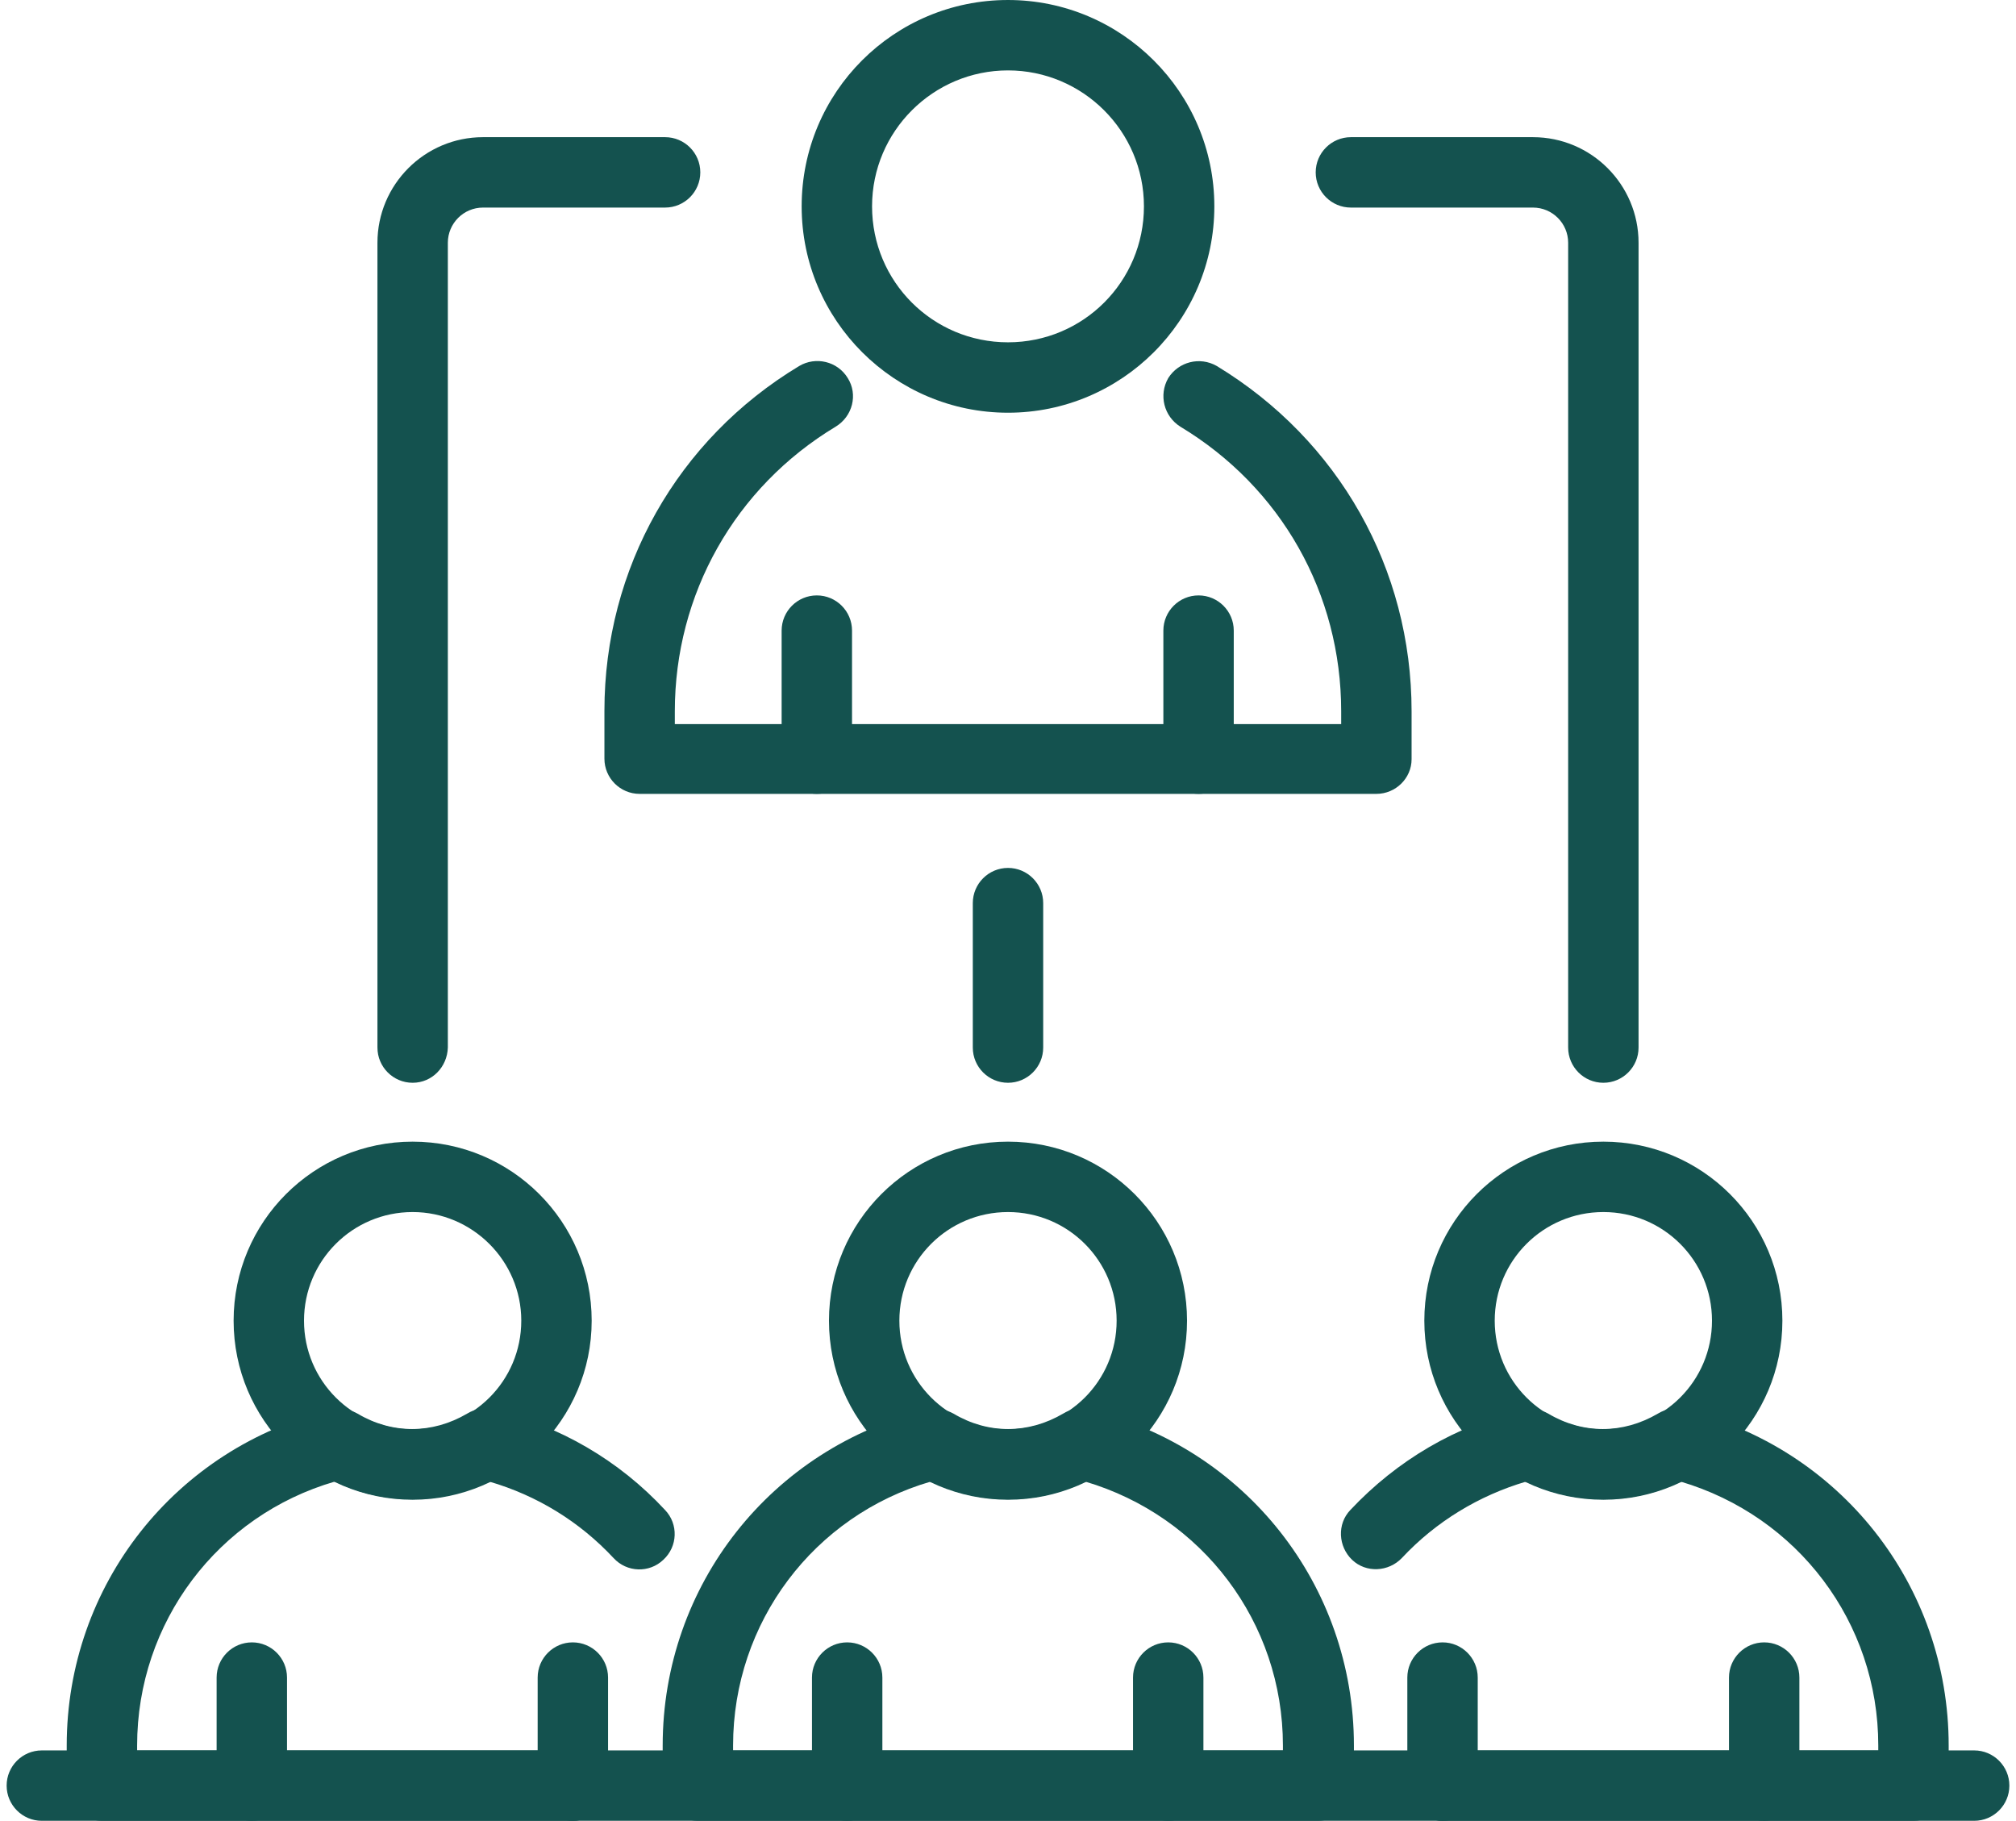
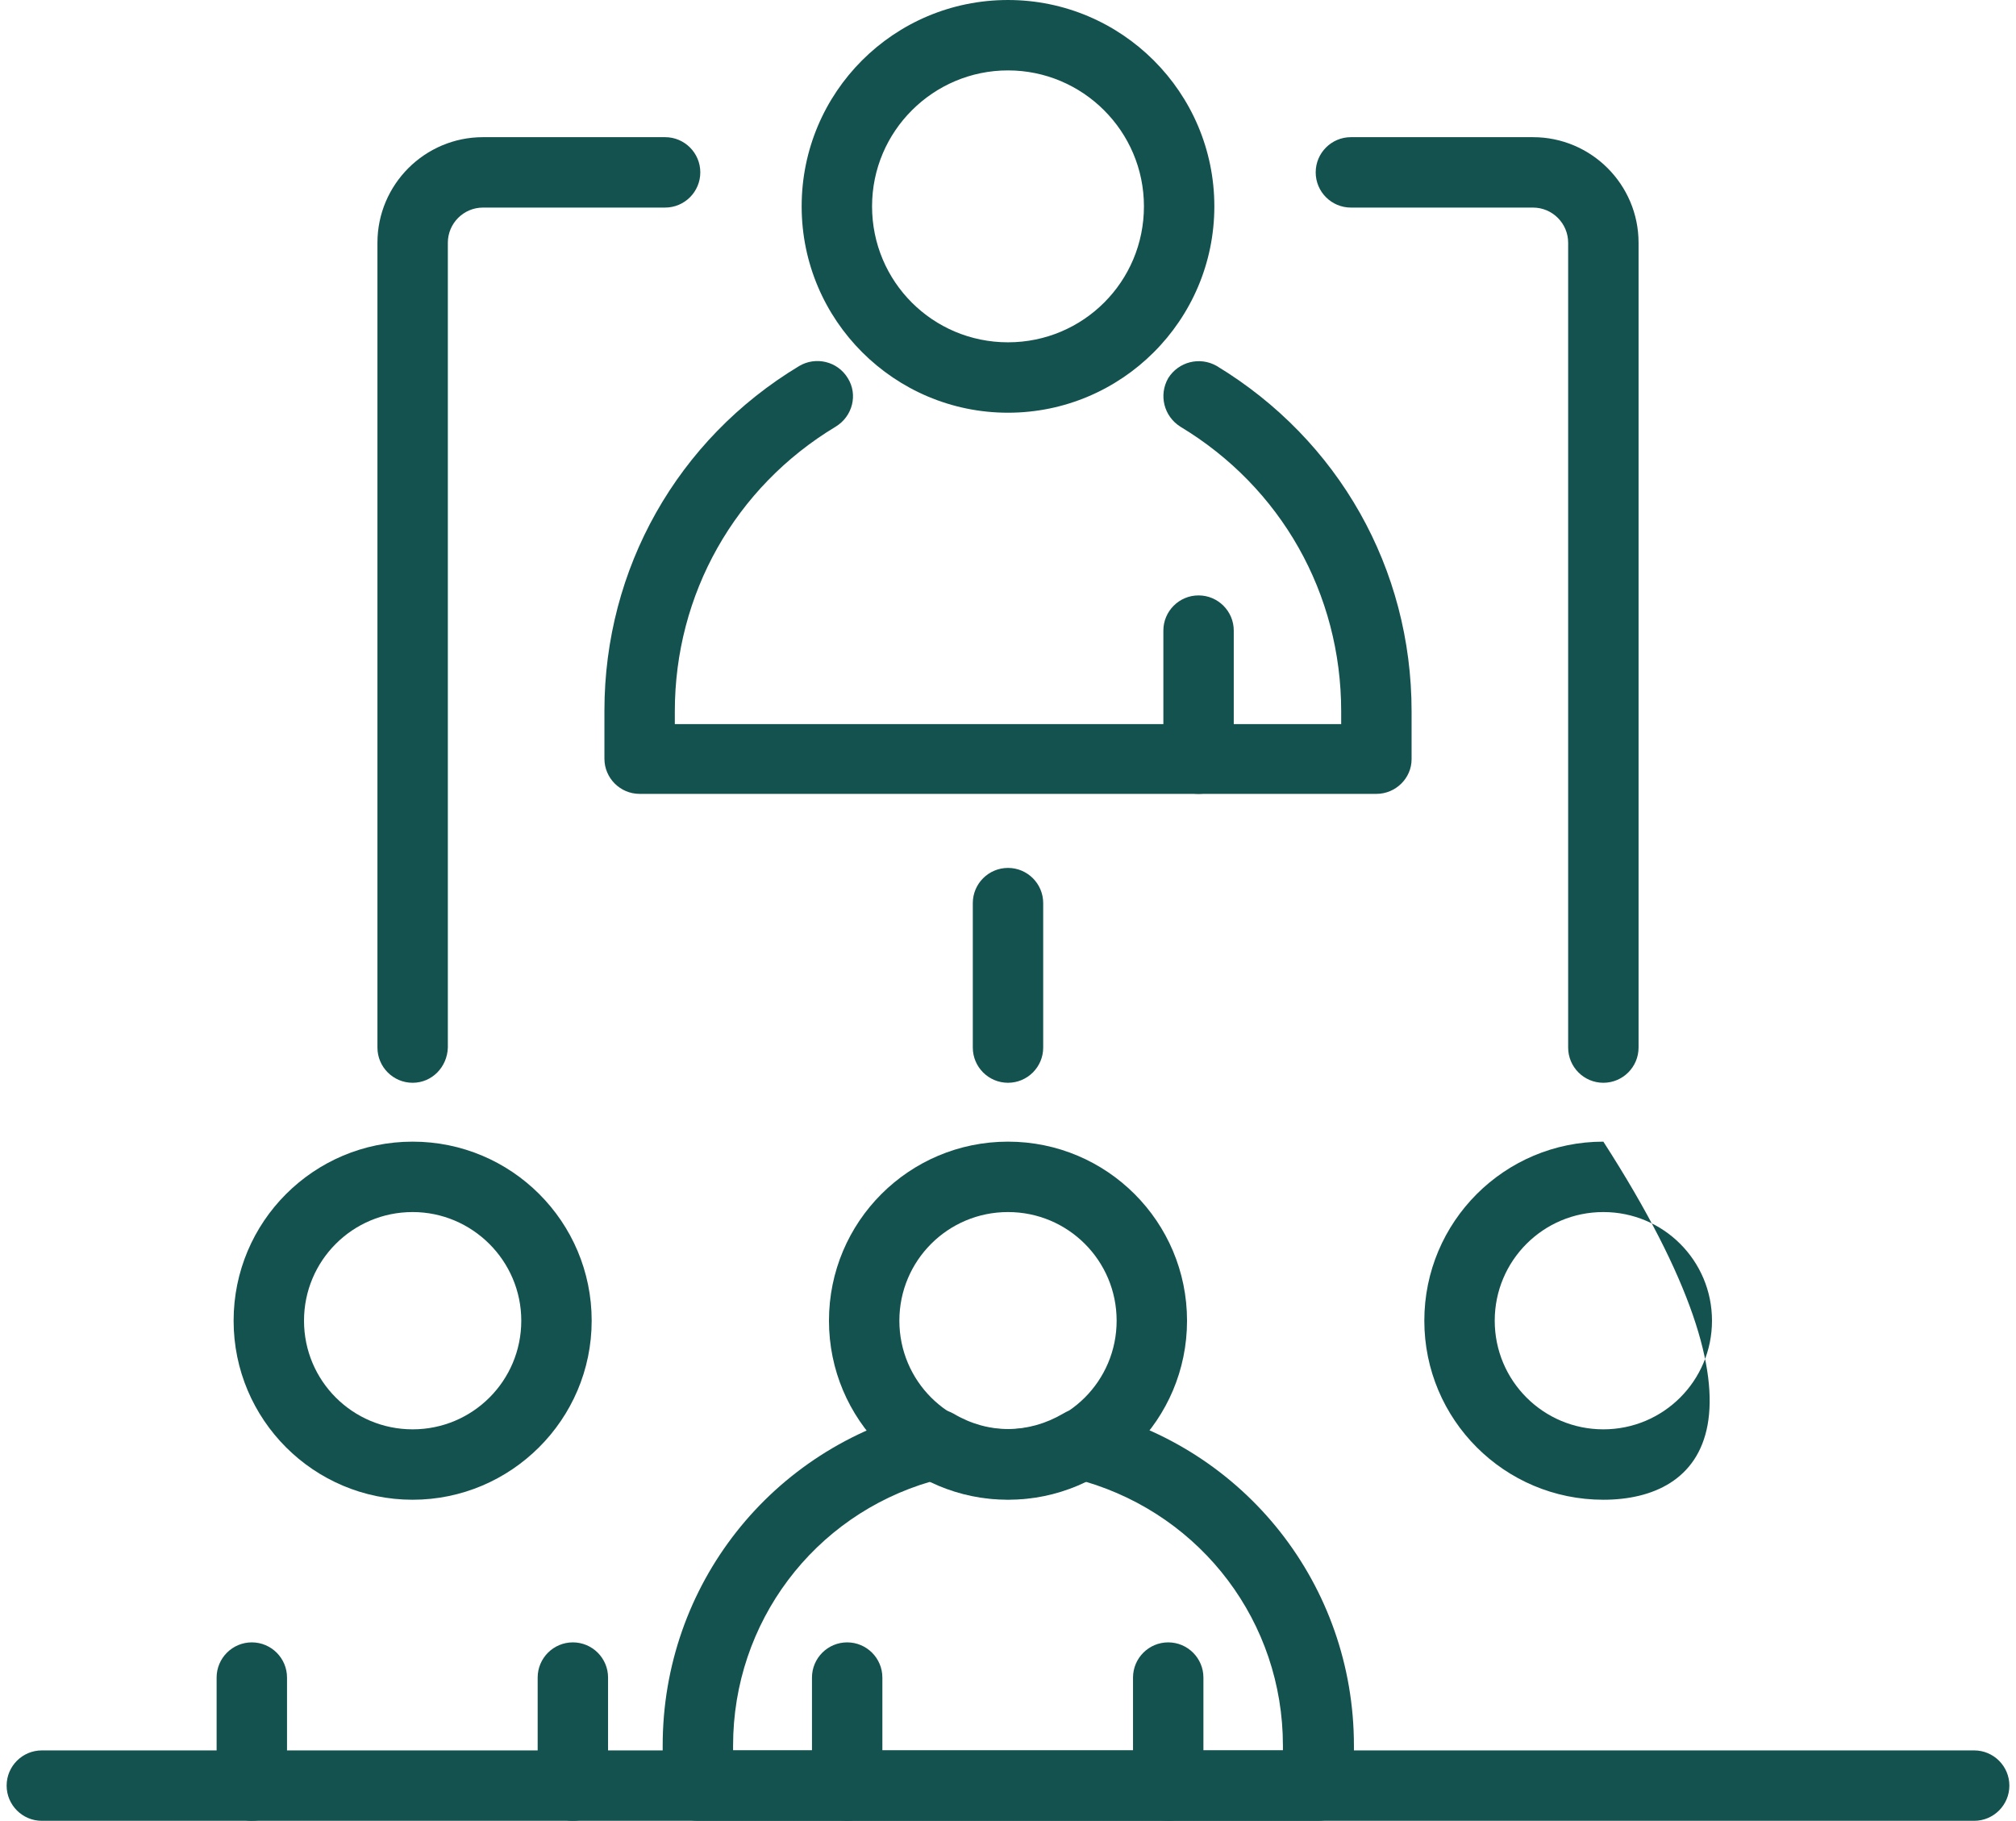
<svg xmlns="http://www.w3.org/2000/svg" preserveAspectRatio="xMidYMid meet" version="1.0" viewBox="0.0 0.0 330.0 300.0" zoomAndPan="magnify" style="fill: rgb(20, 82, 79);" original_string_length="4589" width="820.28px" height="740.8px">
  <g id="__id10_stqd5ce5d98">
    <path d="M165,247.1c-16.3,0-29.5-13.2-29.5-29.5c0-16.3,13.2-29.5,29.5-29.5c16.3,0,29.5,13.2,29.5,29.5 C194.5,233.9,181.3,247.1,165,247.1z M165,199.7c-9.9,0-17.9,8-17.9,17.9c0,9.9,8,17.9,17.9,17.9c9.9,0,17.9-8,17.9-17.9 C182.9,207.7,174.9,199.7,165,199.7z" style="fill: inherit;" />
    <path d="M216.1,300H113.9c-3.2,0-5.8-2.6-5.8-5.8v-6.6c0-26.4,17.9-49.1,43.6-55.3c1.5-0.4,3-0.1,4.3,0.6c5.7,3.4,12.3,3.4,18.1,0 c1.3-0.8,2.8-1,4.3-0.6c25.7,6.2,43.6,28.9,43.6,55.3v6.6C221.9,297.4,219.3,300,216.1,300z M119.7,288.4h90.6v-0.8 c0-20.3-13.3-37.8-32.6-43.5c-8,3.9-17.4,3.9-25.4,0c-19.3,5.6-32.6,23.2-32.6,43.5V288.4z" style="fill: inherit;" />
    <path d="M138.5,300c-3.2,0-5.8-2.6-5.8-5.8v-17.8c0-3.2,2.6-5.8,5.8-5.8s5.8,2.6,5.8,5.8v17.8C144.3,297.4,141.7,300,138.5,300z" style="fill: inherit;" />
    <path d="M191.4,300c-3.2,0-5.8-2.6-5.8-5.8v-17.8c0-3.2,2.6-5.8,5.8-5.8s5.8,2.6,5.8,5.8v17.8C197.2,297.4,194.6,300,191.4,300z" style="fill: inherit;" />
-     <path d="M263.1,247.1c-16.3,0-29.5-13.2-29.5-29.5c0-16.3,13.2-29.5,29.5-29.5c16.3,0,29.5,13.2,29.5,29.5 C292.6,233.9,279.4,247.1,263.1,247.1z M263.1,199.7c-9.9,0-17.9,8-17.9,17.9c0,9.9,8,17.9,17.9,17.9c9.9,0,17.9-8,17.9-17.9 C281,207.7,273,199.7,263.1,199.7z" style="fill: inherit;" />
-     <path d="M314.2,300h-77.6c-3.2,0-5.8-2.6-5.8-5.8c0-3.2,2.6-5.8,5.8-5.8h71.8v-0.8c0-20.3-13.3-37.8-32.6-43.5 c-8,3.9-17.4,3.9-25.4,0c-7.8,2.3-14.9,6.6-20.5,12.6c-2.2,2.3-5.9,2.5-8.2,0.3c-2.3-2.2-2.5-5.9-0.3-8.2 c7.7-8.2,17.4-13.9,28.3-16.5c1.5-0.4,3-0.1,4.3,0.6c5.7,3.4,12.3,3.4,18.1,0c1.3-0.8,2.8-1,4.3-0.6c25.7,6.2,43.6,28.9,43.6,55.3 v6.6C320,297.4,317.4,300,314.2,300z" style="fill: inherit;" />
-     <path d="M236.6,300c-3.2,0-5.8-2.6-5.8-5.8v-17.8c0-3.2,2.6-5.8,5.8-5.8s5.8,2.6,5.8,5.8v17.8C242.4,297.4,239.9,300,236.6,300z" style="fill: inherit;" />
-     <path d="M289.6,300c-3.2,0-5.8-2.6-5.8-5.8v-17.8c0-3.2,2.6-5.8,5.8-5.8s5.8,2.6,5.8,5.8v17.8C295.4,297.4,292.8,300,289.6,300z" style="fill: inherit;" />
+     <path d="M263.1,247.1c-16.3,0-29.5-13.2-29.5-29.5c0-16.3,13.2-29.5,29.5-29.5C292.6,233.9,279.4,247.1,263.1,247.1z M263.1,199.7c-9.9,0-17.9,8-17.9,17.9c0,9.9,8,17.9,17.9,17.9c9.9,0,17.9-8,17.9-17.9 C281,207.7,273,199.7,263.1,199.7z" style="fill: inherit;" />
    <path d="M66.9,247.1c-16.3,0-29.5-13.2-29.5-29.5c0-16.3,13.2-29.5,29.5-29.5c16.3,0,29.5,13.2,29.5,29.5 C96.4,233.9,83.1,247.1,66.9,247.1z M66.9,199.7c-9.9,0-17.9,8-17.9,17.9c0,9.9,8,17.9,17.9,17.9c9.9,0,17.9-8,17.9-17.9 C84.8,207.7,76.7,199.7,66.9,199.7z" style="fill: inherit;" />
-     <path d="M93.3,300H15.7c-3.2,0-5.8-2.6-5.8-5.8v-6.6c0-26.4,17.9-49.1,43.6-55.3c1.5-0.4,3-0.1,4.3,0.6c5.7,3.4,12.3,3.4,18.1,0 c1.3-0.8,2.8-1,4.3-0.6c10.9,2.6,20.7,8.3,28.3,16.5c2.2,2.3,2.1,6-0.3,8.2c-2.3,2.2-6,2.1-8.2-0.3c-5.6-6-12.6-10.3-20.5-12.6 c-8,3.9-17.4,3.9-25.4,0c-19.3,5.6-32.6,23.2-32.6,43.5v0.8h71.8c3.2,0,5.8,2.6,5.8,5.8C99.1,297.4,96.5,300,93.3,300z" style="fill: inherit;" />
    <path d="M93.3,300c-3.2,0-5.8-2.6-5.8-5.8v-17.8c0-3.2,2.6-5.8,5.8-5.8c3.2,0,5.8,2.6,5.8,5.8v17.8C99.1,297.4,96.5,300,93.3,300z" style="fill: inherit;" />
    <path d="M40.4,300c-3.2,0-5.8-2.6-5.8-5.8v-17.8c0-3.2,2.6-5.8,5.8-5.8c3.2,0,5.8,2.6,5.8,5.8v17.8C46.2,297.4,43.6,300,40.4,300z" style="fill: inherit;" />
    <path d="M165,68c-18.7,0-34-15.2-34-34s15.2-34,34-34c18.7,0,34,15.2,34,34S183.7,68,165,68z M165,11.6c-12.3,0-22.4,10-22.4,22.4 s10,22.4,22.4,22.4s22.4-10,22.4-22.4S177.3,11.6,165,11.6z" style="fill: inherit;" />
-     <path d="M133.5,130.8c-3.2,0-5.8-2.6-5.8-5.8v-21.1c0-3.2,2.6-5.8,5.8-5.8s5.8,2.6,5.8,5.8V125 C139.3,128.2,136.8,130.8,133.5,130.8z" style="fill: inherit;" />
    <path d="M196.4,130.8c-3.2,0-5.8-2.6-5.8-5.8v-21.1c0-3.2,2.6-5.8,5.8-5.8s5.8,2.6,5.8,5.8V125 C202.2,128.2,199.6,130.8,196.4,130.8z" style="fill: inherit;" />
    <path d="M225.7,130.8H104.3c-3.2,0-5.8-2.6-5.8-5.8v-7.9c0-23.4,12-44.7,32.1-56.8c2.7-1.6,6.3-0.8,8,2c1.7,2.7,0.8,6.3-2,8 c-16.6,10-26.5,27.6-26.5,46.9v2.1h109.8v-2.1c0-19.4-9.9-36.9-26.5-46.9c-2.7-1.7-3.6-5.2-2-8c1.7-2.7,5.2-3.6,8-2 c20.1,12.2,32.1,33.4,32.1,56.9v7.9C231.5,128.2,228.9,130.8,225.7,130.8z" style="fill: inherit;" />
    <path d="M66.9,178.4c-3.2,0-5.8-2.6-5.8-5.8V40c0-9.6,7.8-17.4,17.4-17.4h30c3.2,0,5.8,2.6,5.8,5.8c0,3.2-2.6,5.8-5.8,5.8h-30 c-3.2,0-5.8,2.6-5.8,5.8v132.6C72.6,175.8,70.1,178.4,66.9,178.4z" style="fill: inherit;" />
    <path d="M165,178.4c-3.2,0-5.8-2.6-5.8-5.8v-23.8c0-3.2,2.6-5.8,5.8-5.8s5.8,2.6,5.8,5.8v23.8C170.8,175.8,168.2,178.4,165,178.4z" style="fill: inherit;" />
    <path d="M263.1,178.4c-3.2,0-5.8-2.6-5.8-5.8V40c0-3.2-2.6-5.8-5.8-5.8h-30c-3.2,0-5.8-2.6-5.8-5.8c0-3.2,2.6-5.8,5.8-5.8h30 c9.6,0,17.4,7.8,17.4,17.4v132.6C268.9,175.8,266.3,178.4,263.1,178.4z" style="fill: inherit;" />
    <path d="M324.2,300H5.8c-3.2,0-5.8-2.6-5.8-5.8c0-3.2,2.6-5.8,5.8-5.8h318.4c3.2,0,5.8,2.6,5.8,5.8C330,297.4,327.4,300,324.2,300z" style="fill: inherit;" />
  </g>
</svg>